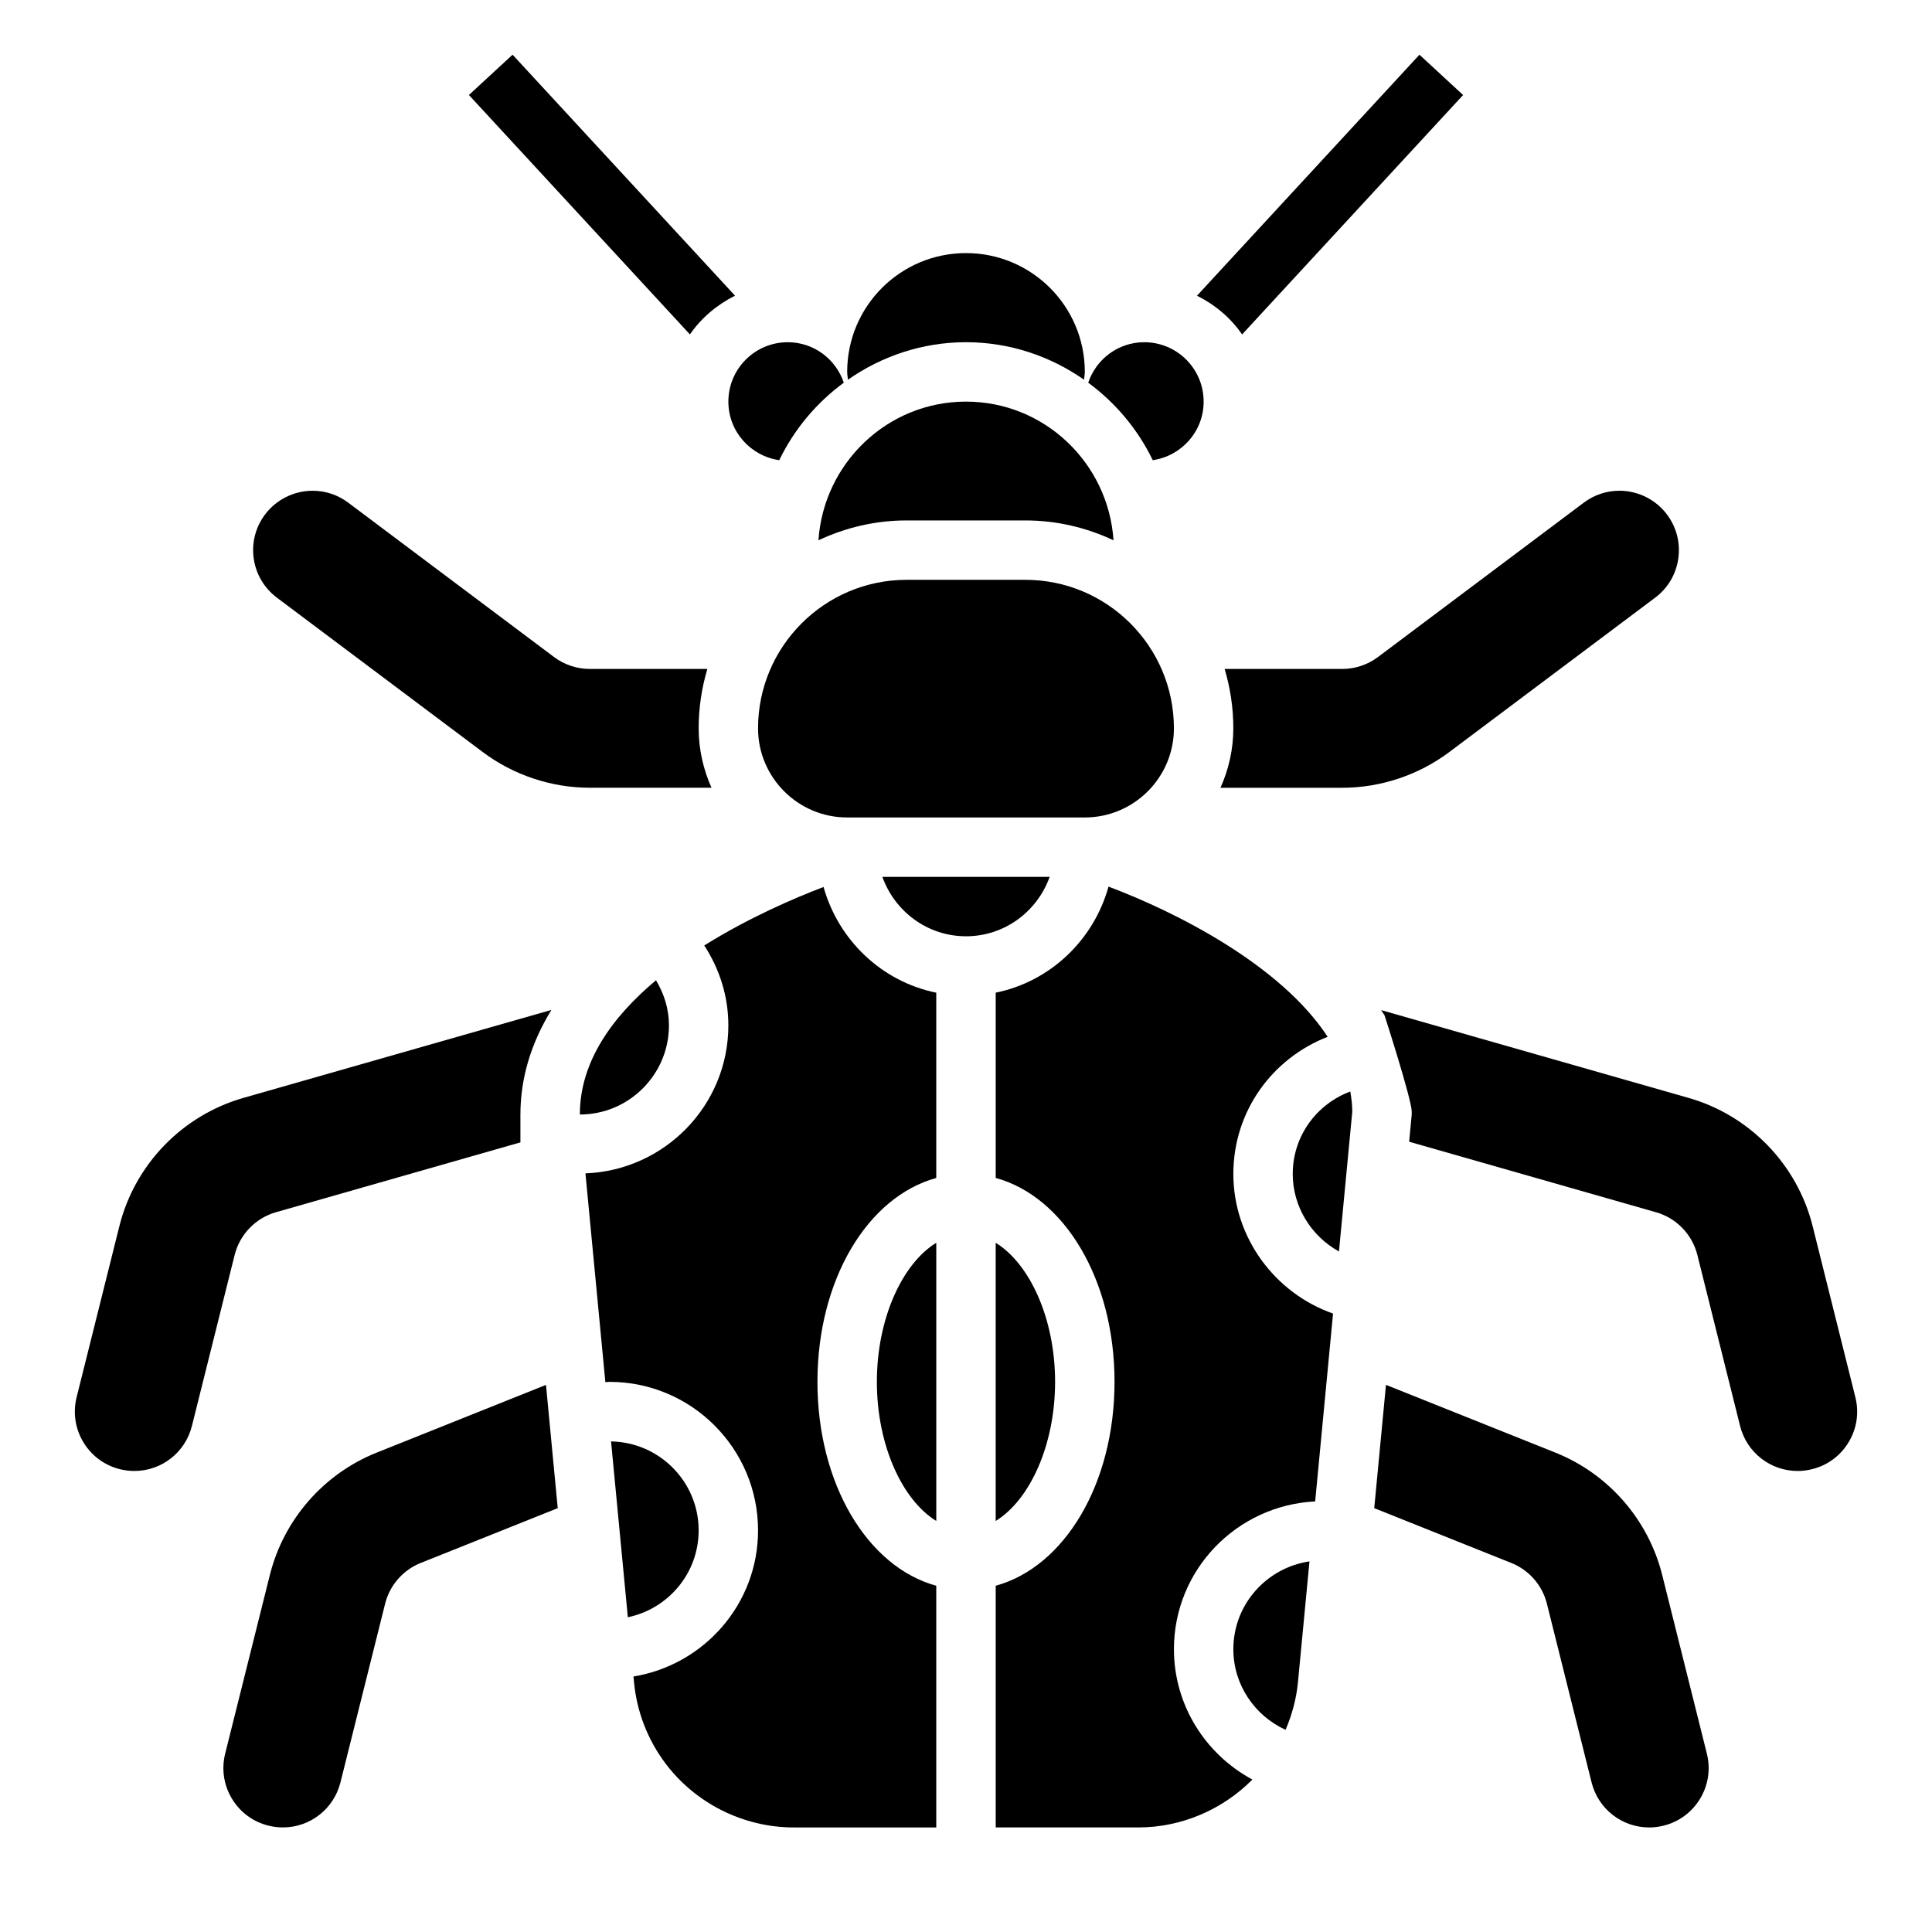
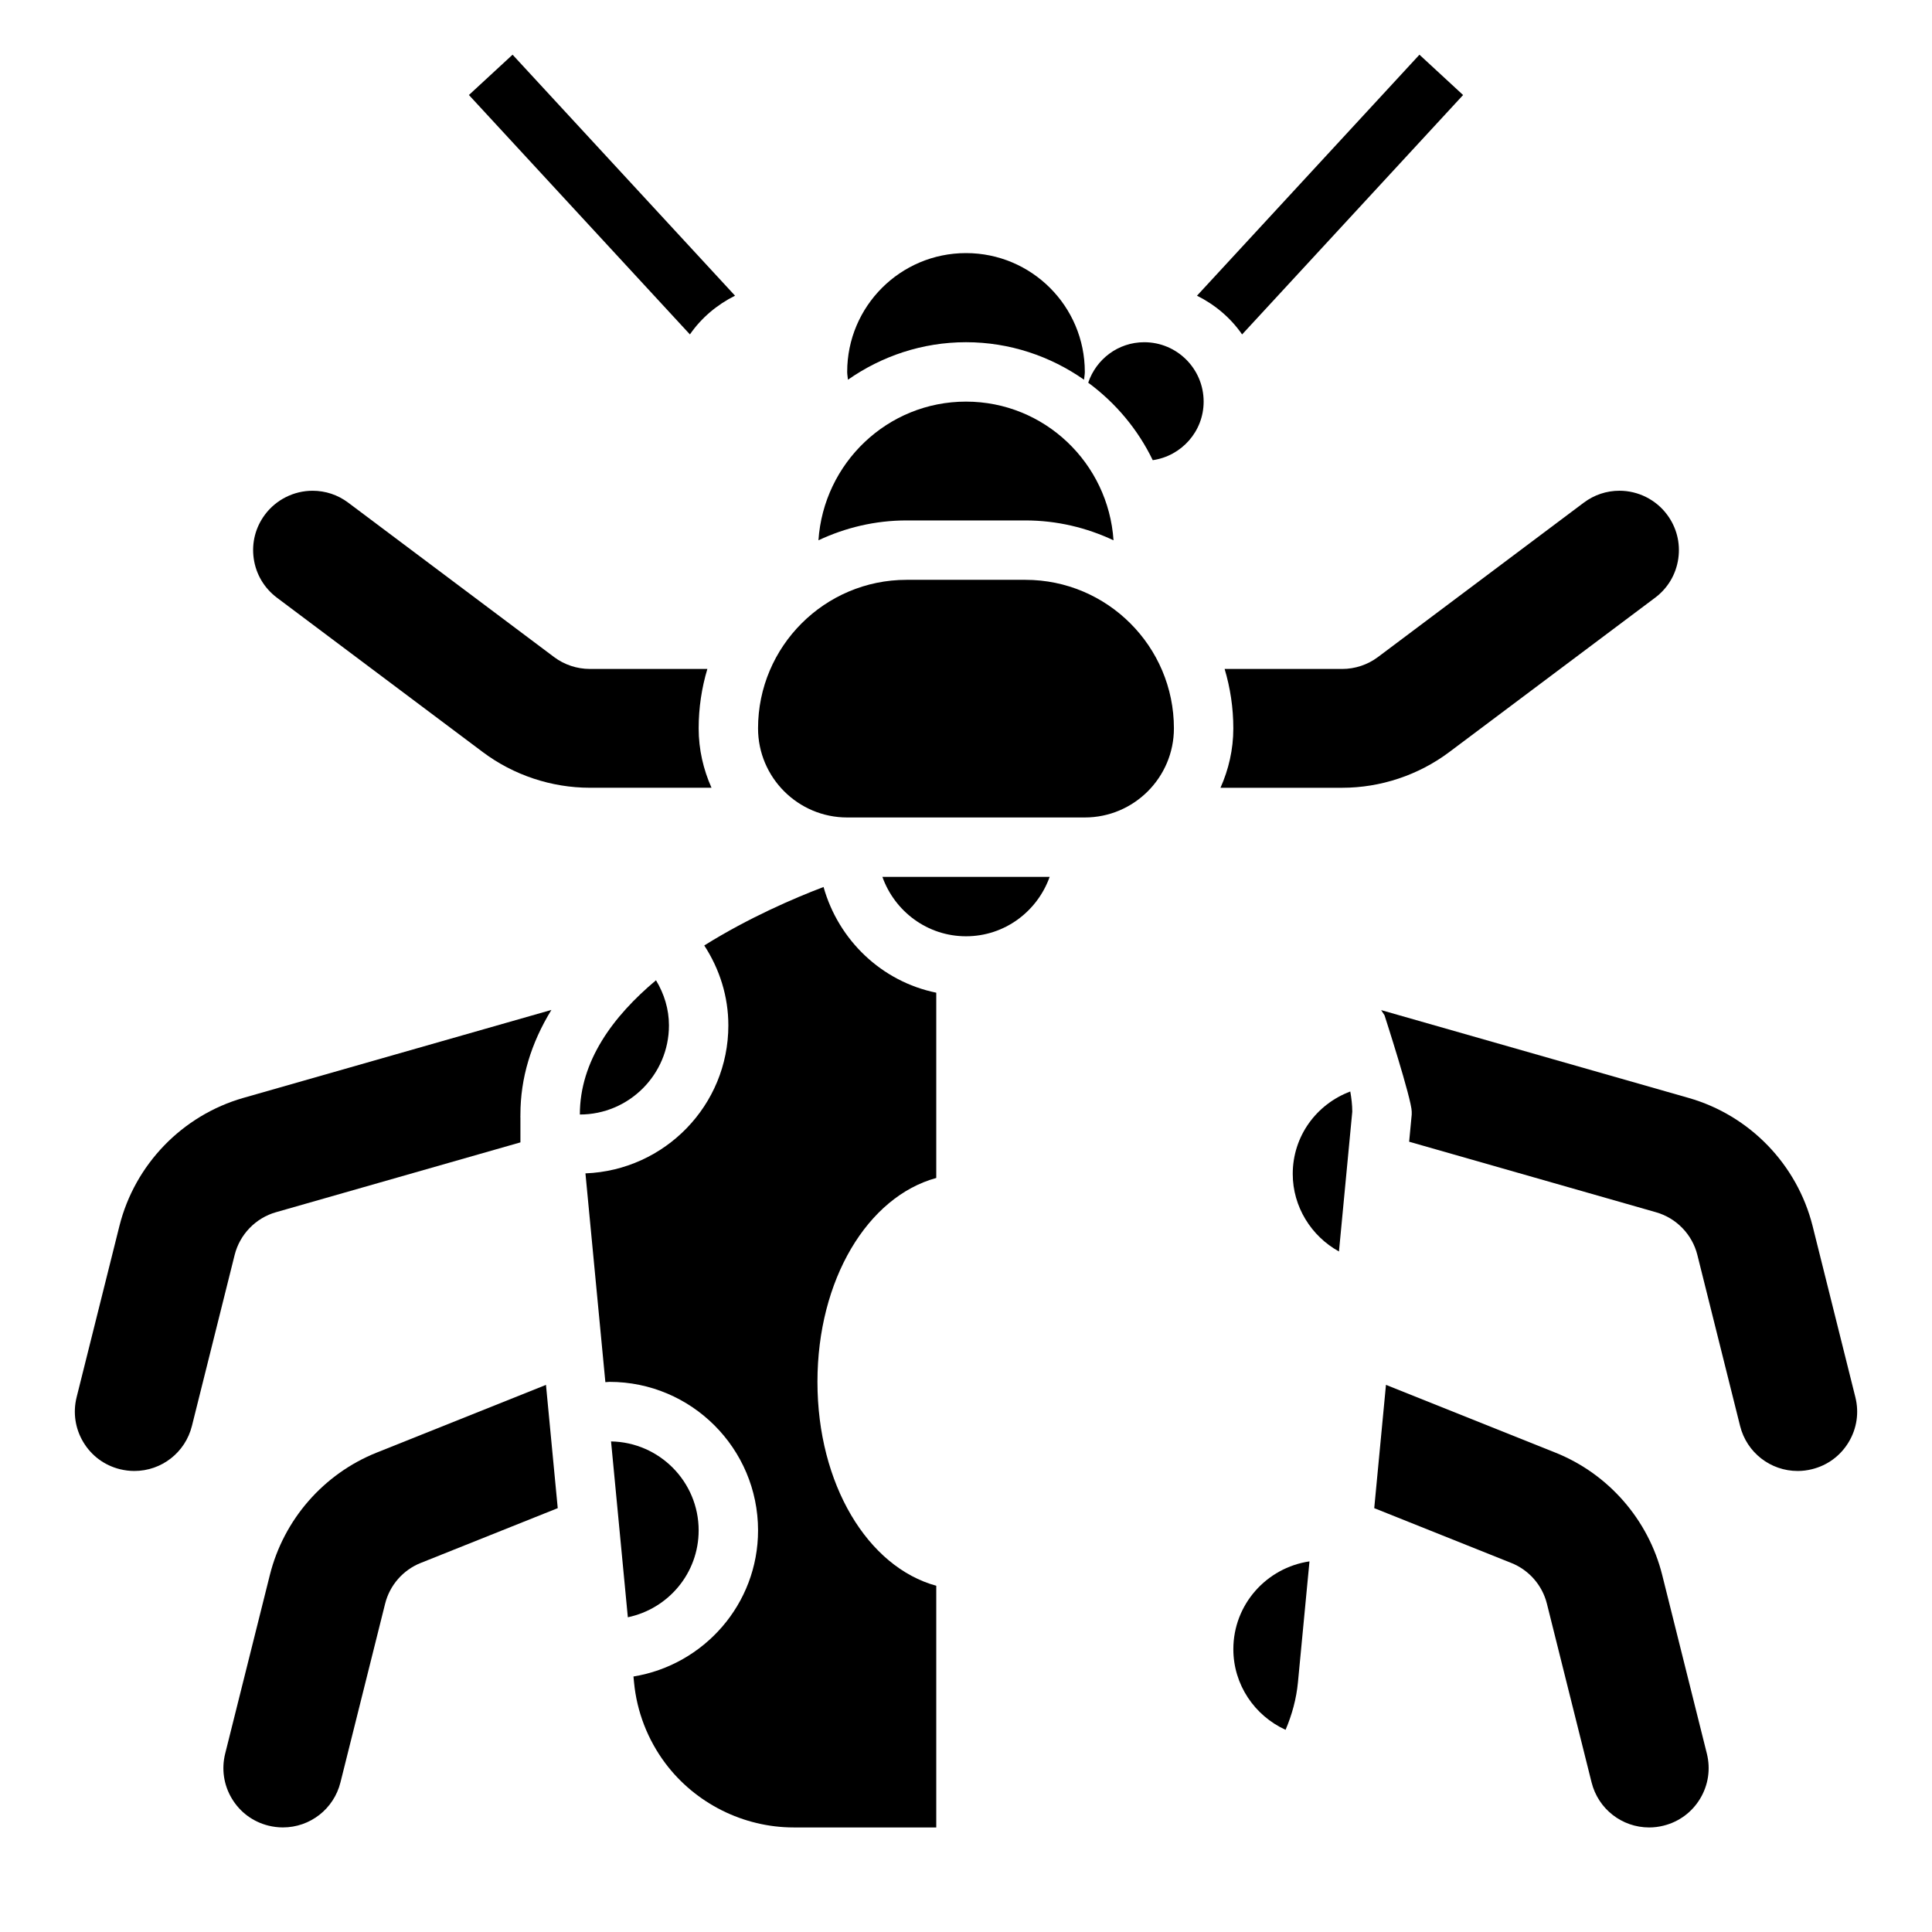
<svg xmlns="http://www.w3.org/2000/svg" fill="#000000" width="800px" height="800px" version="1.1" viewBox="144 144 512 512">
  <g>
    <path d="m400 234.69c11.578 0 22.363 3.699 31.285 9.941 0.051-0.691 0.203-1.363 0.203-2.07 0-17.391-14.098-31.488-31.488-31.488s-31.488 14.098-31.488 31.488c0 0.707 0.148 1.379 0.203 2.07 8.918-6.242 19.703-9.941 31.285-9.941z" />
    <path d="m449.49 265.95c7.613-1.102 13.488-7.598 13.488-15.516 0-8.699-7.047-15.742-15.742-15.742-6.926 0-12.746 4.504-14.848 10.723 7.223 5.32 13.152 12.34 17.102 20.535z" />
-     <path d="m350.51 265.95c3.953-8.195 9.879-15.215 17.105-20.539-2.102-6.219-7.918-10.719-14.848-10.719-8.699 0-15.742 7.047-15.742 15.742 0 7.918 5.871 14.414 13.484 15.516z" />
    <path d="m338.79 222.36-58.953-63.867-11.57 10.684 58.566 63.449c3.016-4.379 7.164-7.867 11.957-10.266z" />
    <path d="m473.17 232.63 58.566-63.449-11.57-10.684-58.953 63.867c4.793 2.391 8.934 5.879 11.957 10.266z" />
    <path d="m217.38 302.39 54.578 40.926c8.125 6.094 18.191 9.445 28.348 9.445h32.25c-2.148-4.824-3.402-10.121-3.402-15.742 0-5.473 0.812-10.754 2.305-15.742h-31.164c-3.394 0-6.746-1.117-9.445-3.141l-54.578-40.934c-2.762-2.07-6.031-3.148-9.445-3.148-4.938 0-9.652 2.363-12.602 6.312-2.512 3.352-3.582 7.496-2.984 11.66 0.59 4.152 2.773 7.828 6.141 10.363z" />
    <path d="m584.5 561.38c-3.668-14.664-14.242-26.781-28.277-32.41l-44.926-17.973-2.691 28.277-0.418 4.402 36.336 14.531c4.676 1.867 8.203 5.902 9.422 10.793l11.84 47.359c1.758 7.027 8.031 11.934 15.266 11.934 1.289 0 2.582-0.164 3.824-0.48 4.086-1.016 7.519-3.559 9.684-7.164 2.164-3.606 2.793-7.84 1.777-11.918z" />
    <path d="m288.69 511.01-44.895 17.957c-14.043 5.629-24.609 17.742-28.277 32.41l-11.844 47.355c-1.016 4.078-0.387 8.312 1.777 11.918 2.164 3.606 5.598 6.148 9.684 7.164 1.242 0.305 2.535 0.473 3.824 0.473 7.234 0 13.508-4.902 15.266-11.934l11.84-47.359c1.219-4.887 4.746-8.926 9.422-10.793l36.32-14.523-1.852-19.406z" />
    <path d="m217.14 465.25 64.777-18.508v-6.613l-0.023-0.285h0.023v-0.484c0-9.66 2.816-18.91 8.211-27.719l-81.641 23.316c-16.168 4.629-28.758 17.633-32.844 33.953l-11.336 45.359c-1.016 4.078-0.387 8.312 1.777 11.918 2.164 3.606 5.598 6.148 9.684 7.164 1.246 0.305 2.535 0.473 3.828 0.473 7.234 0 13.508-4.902 15.266-11.934l11.328-45.336c1.367-5.434 5.562-9.77 10.949-11.305z" />
    <path d="m321.28 415.74c0-4.289-1.258-8.352-3.434-11.957-11.402 9.547-20.18 21.418-20.18 35.574 13.02 0 23.613-10.598 23.613-23.617z" />
    <path d="m329.15 549.57c0-12.887-10.383-23.355-23.215-23.578l4.449 46.602c10.785-2.273 18.766-11.727 18.766-23.023z" />
-     <path d="m376.38 510.21c0 16.734 6.691 31.301 15.742 36.855v-73.715c-9.051 5.559-15.742 20.125-15.742 36.859z" />
    <path d="m344.89 337.02c0 13.02 10.598 23.617 23.617 23.617h62.977c13.02 0 23.617-10.598 23.617-23.617 0-21.703-17.656-39.359-39.359-39.359h-31.488c-21.707 0-39.363 17.656-39.363 39.359z" />
    <path d="m415.74 281.92c8.352 0 16.246 1.922 23.355 5.266-1.375-20.465-18.293-36.754-39.098-36.754s-37.723 16.289-39.102 36.754c7.109-3.344 15.004-5.266 23.355-5.266z" />
    <path d="m486.59 455.1c0 8.707 4.914 16.508 12.25 20.555l3.527-37.047c0-1.82-0.227-3.59-0.527-5.352-8.992 3.379-15.25 11.855-15.25 21.844z" />
-     <path d="m470.85 455.1c0-16.539 10.242-30.59 24.992-36.336-12.469-19.074-40.164-33.07-58.07-39.801-3.93 14.129-15.398 25.152-29.898 28.102v49.098c18.176 4.977 31.488 26.922 31.488 54.035 0 27.109-13.312 49.059-31.488 54.035v64.055h37.785c11.383 0 22.309-4.684 30.238-12.691-12.48-6.707-20.793-19.773-20.793-34.543 0-21.043 16.641-38.133 37.43-39.164l4.738-49.781c-15.473-5.434-26.422-20.191-26.422-37.008z" />
    <path d="m470.85 581.05c0 9.383 5.598 17.609 13.84 21.371 1.707-4.008 2.867-8.234 3.281-12.609l3.055-32.031c-11.383 1.684-20.176 11.422-20.176 23.27z" />
    <path d="m422.17 376.38h-44.328c3.258 9.141 11.918 15.742 22.168 15.742 10.246 0 18.898-6.602 22.16-15.742z" />
    <path d="m362.25 379.06c-7.84 2.977-19.918 8.188-31.613 15.5 4.082 6.273 6.383 13.516 6.383 21.184 0 21.191-16.871 38.406-37.871 39.211l5.281 55.332c0.359-0.008 0.738-0.078 1.102-0.078 21.703 0 39.359 17.656 39.359 39.359 0 19.531-14.336 35.66-33.016 38.723l0.148 1.535c0.738 7.777 3.613 15.207 8.312 21.477 7.977 10.625 20.688 16.988 34 16.988h37.785v-64.047c-18.176-4.977-31.488-26.922-31.488-54.035 0-27.109 13.312-49.059 31.488-54.035v-49.098c-14.469-2.949-25.922-13.934-29.871-28.016z" />
-     <path d="m423.61 510.21c0-16.734-6.691-31.301-15.742-36.855v73.715c9.051-5.559 15.742-20.125 15.742-36.859z" />
    <path d="m499.71 321.28h-31.172c1.492 4.992 2.305 10.273 2.305 15.746 0 5.621-1.25 10.918-3.402 15.742h32.258c10.156 0 20.223-3.352 28.348-9.445l54.578-40.926c3.371-2.527 5.551-6.211 6.141-10.367 0.598-4.164-0.473-8.312-2.984-11.66-2.949-3.961-7.668-6.32-12.602-6.32-3.426 0-6.684 1.086-9.445 3.148l-54.578 40.934c-2.707 2.031-6.062 3.148-9.445 3.148z" />
    <path d="m635.69 514.27-11.328-45.352c-4.094-16.32-16.672-29.332-32.844-33.953l-81.5-23.277 0.891 1.363s7.203 22.285 7.211 25.543v0.762l-0.684 7.211 65.441 18.695c5.383 1.535 9.582 5.871 10.941 11.312l11.328 45.336c1.754 7.008 8.027 11.914 15.262 11.914 1.289 0 2.582-0.164 3.824-0.48 4.086-1.016 7.519-3.559 9.684-7.164 2.168-3.606 2.797-7.84 1.773-11.91z" />
  </g>
</svg>